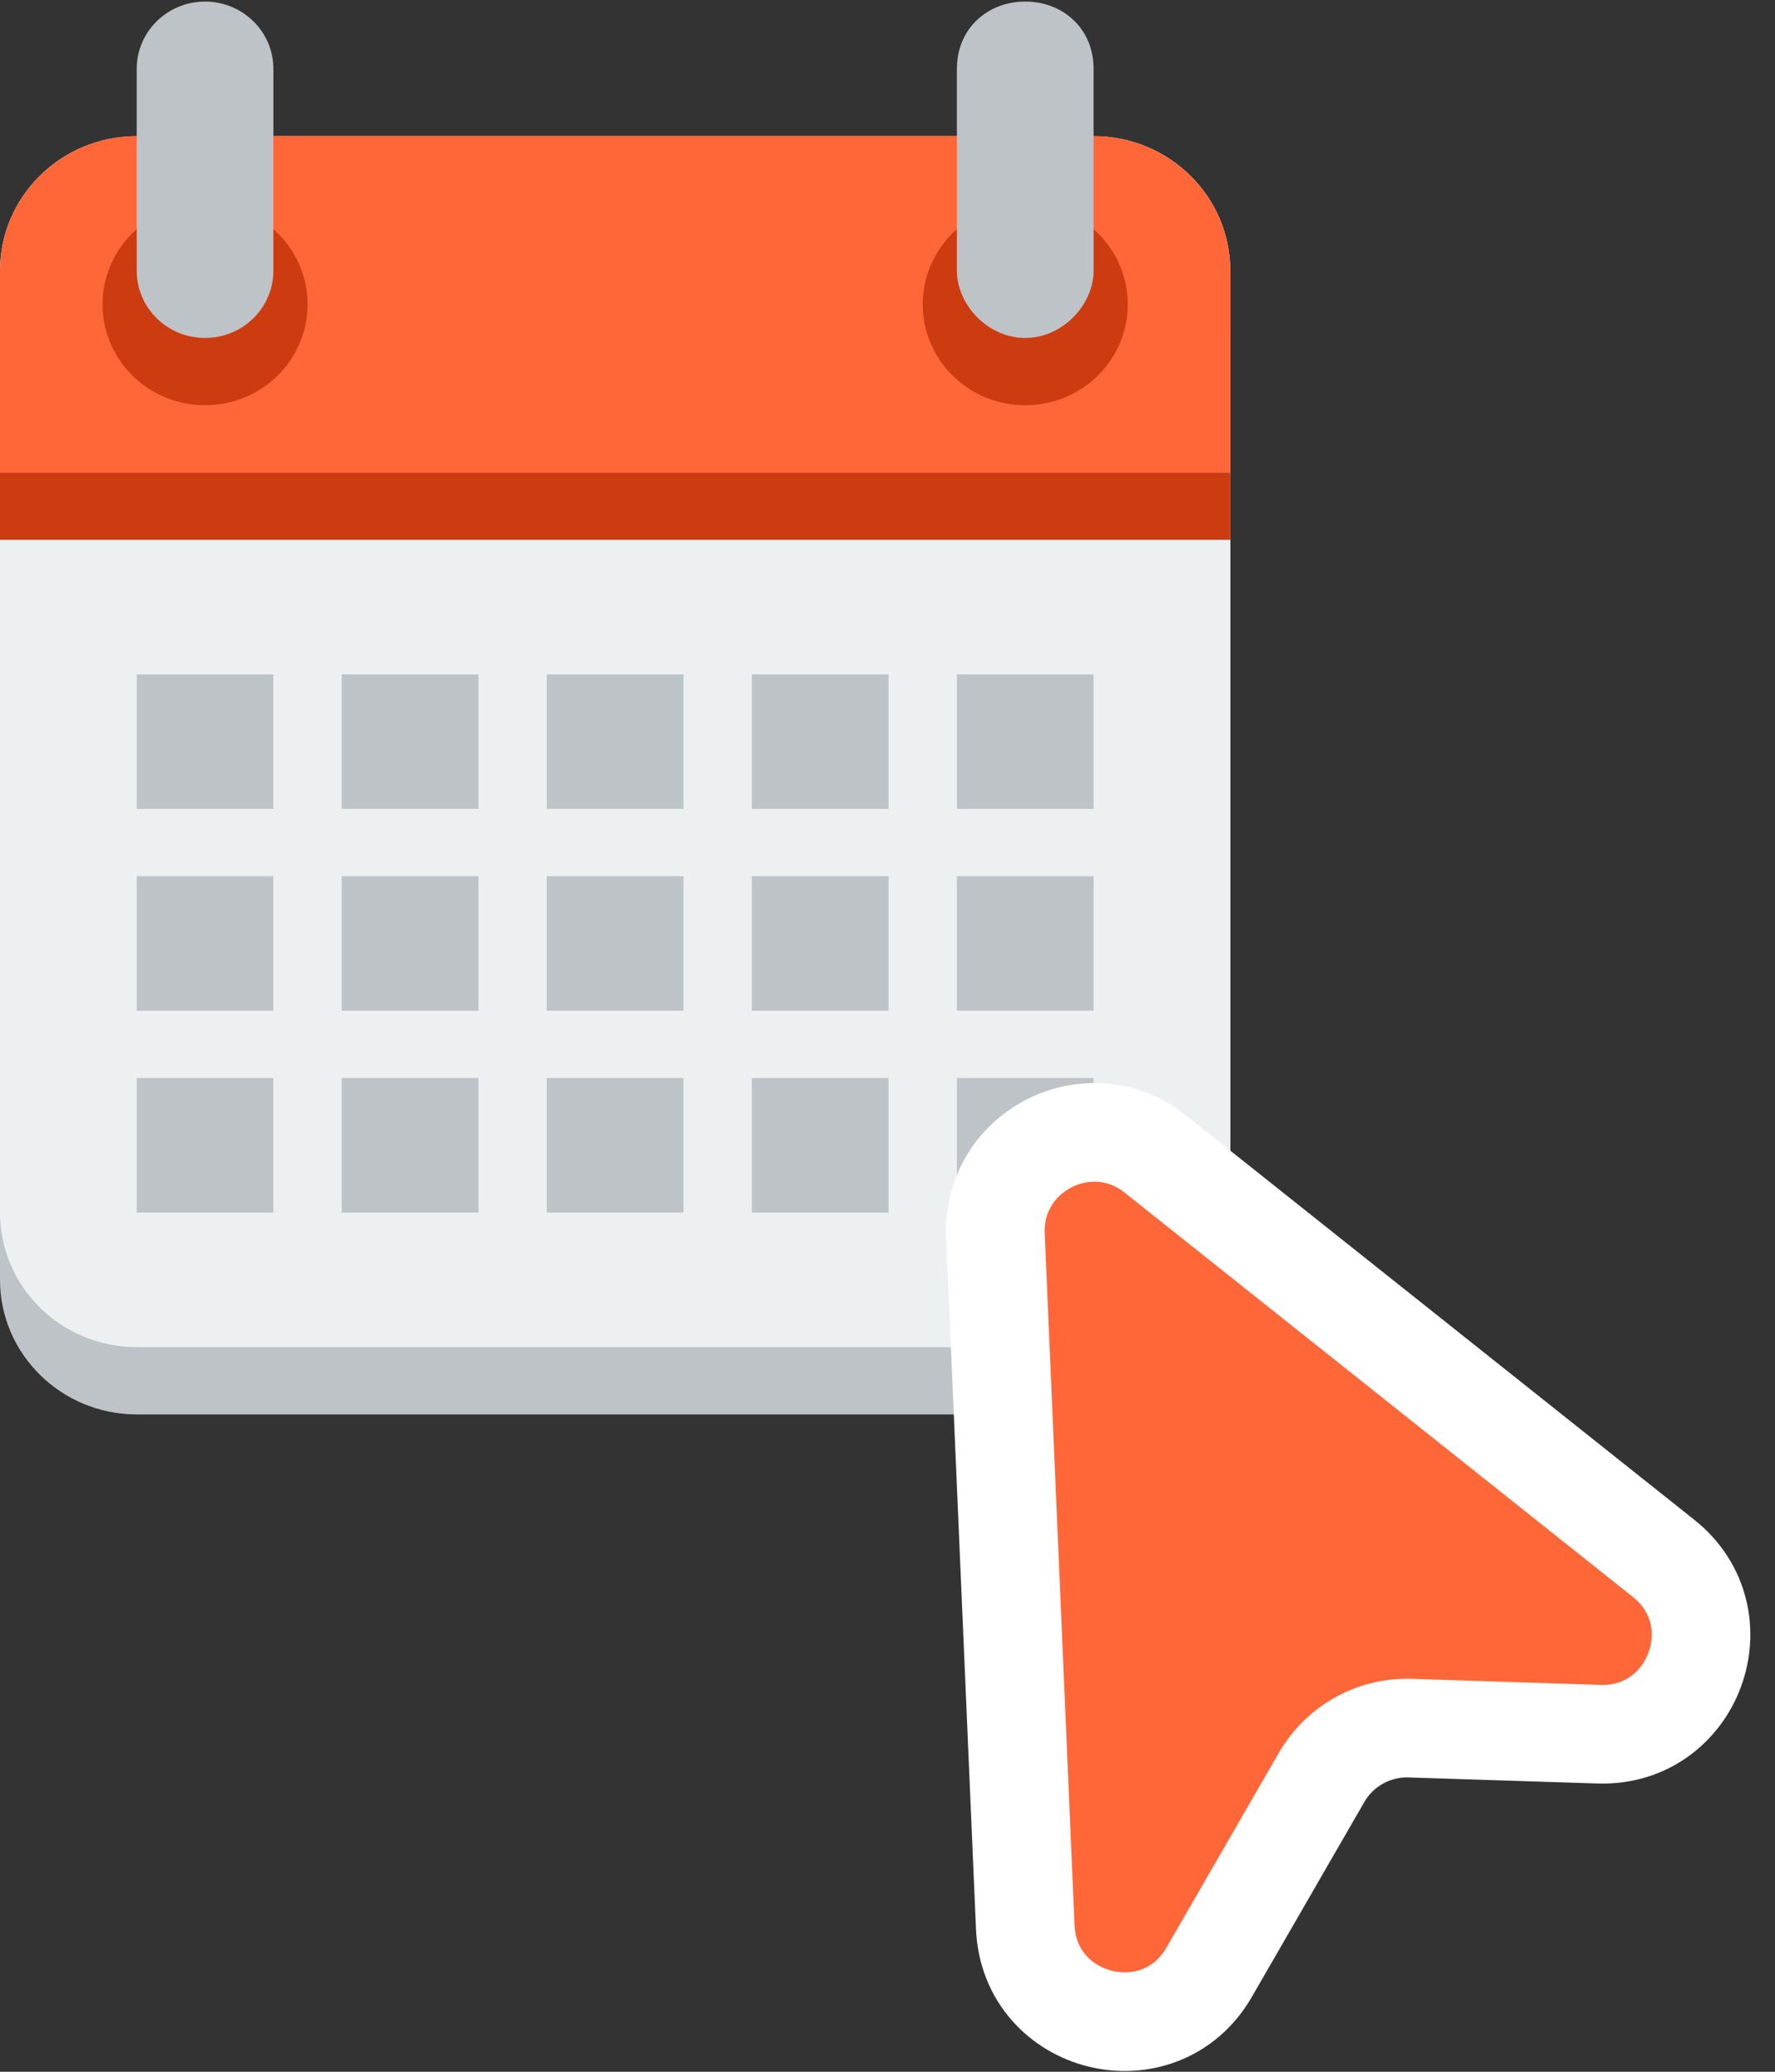
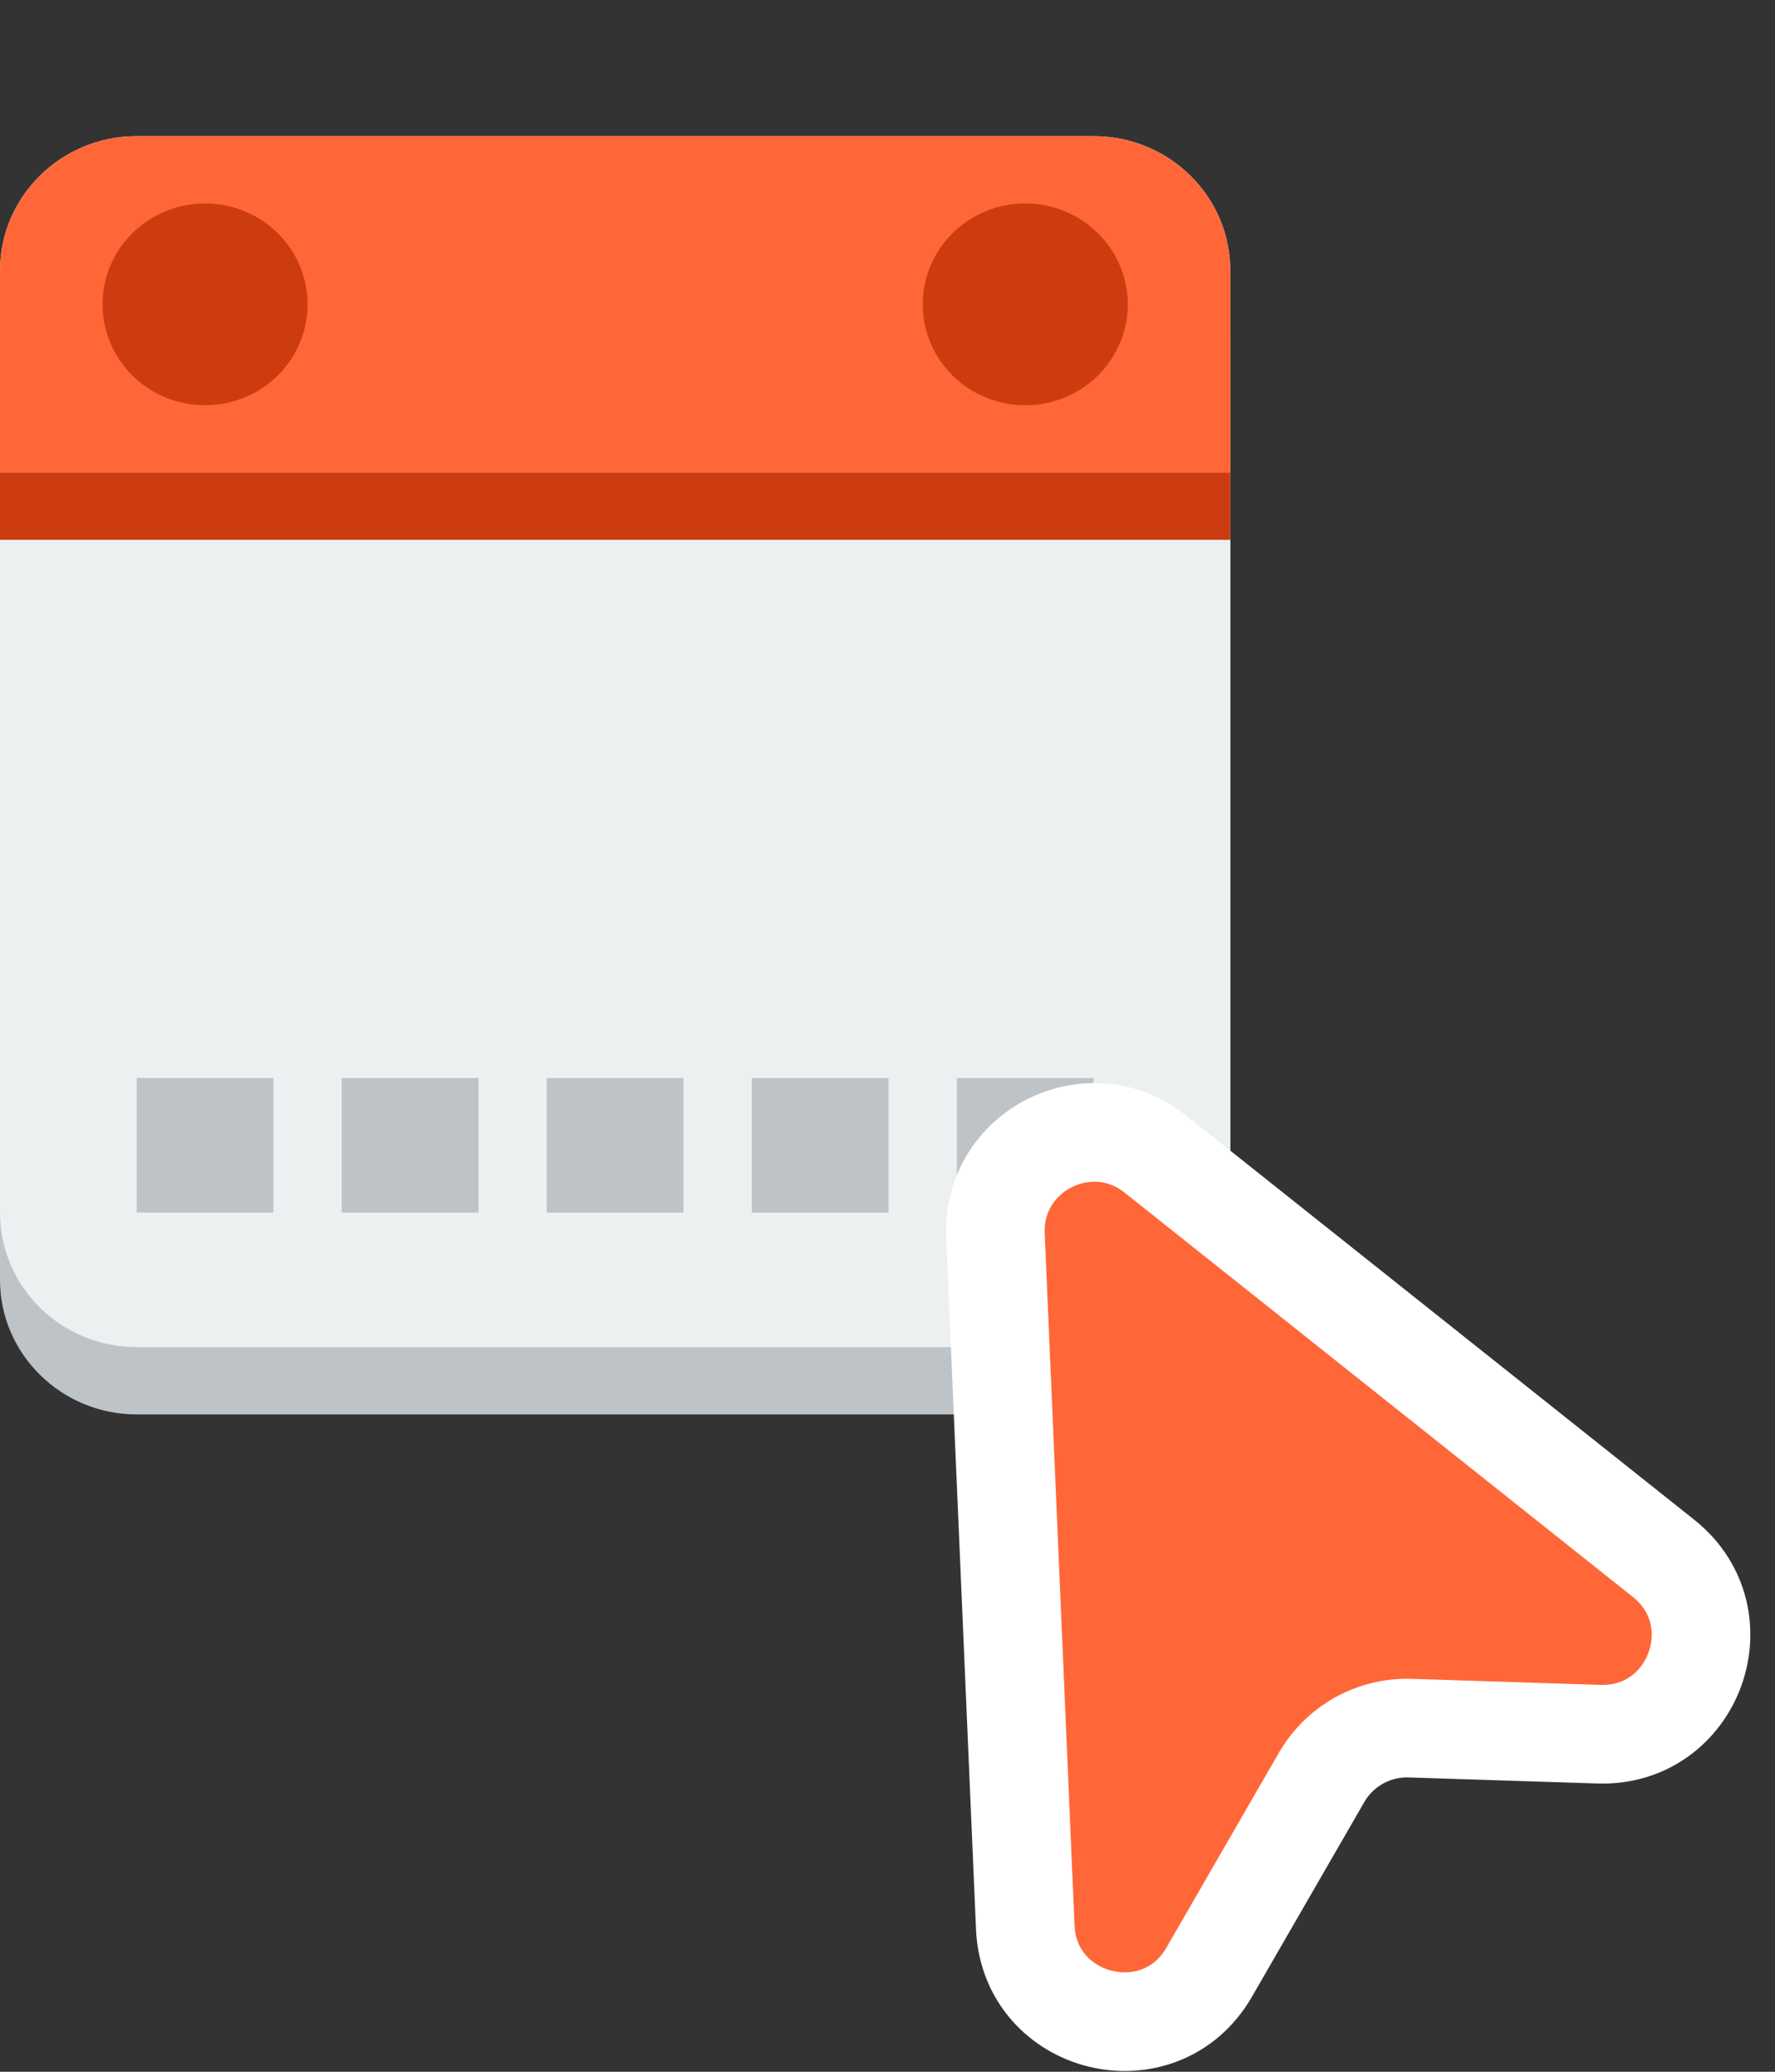
<svg xmlns="http://www.w3.org/2000/svg" width="54" height="63" viewBox="0 0 54 63" fill="none">
  <rect x="0" y="0" width="54" height="63" fill="#333333" stroke="none" />
  <path d="M4.159 6.186C1.862 6.186 0 8.027 0 10.278V38.919C0 41.17 1.862 43.011 4.159 43.011H16.635H20.794H33.27C35.568 43.011 37.429 41.17 37.429 38.919V10.278C37.429 8.027 35.568 6.186 33.27 6.186H20.794H16.635H4.159Z" fill="#BDC3C7" />
  <path d="M4.159 4.14C1.862 4.14 0 5.972 0 8.232V36.873C0 39.134 1.862 40.965 4.159 40.965H16.635H20.794H33.27C35.568 40.965 37.429 39.134 37.429 36.873V8.232C37.429 5.972 35.568 4.14 33.27 4.14H20.794H16.635H4.159Z" fill="#ECF0F1" />
  <path d="M4.159 4.14C1.862 4.14 0 5.981 0 8.232V14.369H37.429V8.232C37.429 5.981 35.568 4.14 33.27 4.14H20.794H16.635H4.159Z" fill="#FF6738" />
  <path d="M9.357 9.255C9.357 9.658 9.277 10.057 9.12 10.429C8.963 10.801 8.733 11.14 8.444 11.425C8.154 11.71 7.81 11.936 7.432 12.09C7.053 12.244 6.648 12.323 6.238 12.323C5.829 12.323 5.423 12.244 5.045 12.09C4.666 11.936 4.322 11.71 4.033 11.425C3.743 11.14 3.513 10.801 3.357 10.429C3.2 10.057 3.119 9.658 3.119 9.255C3.119 8.852 3.2 8.453 3.357 8.08C3.513 7.708 3.743 7.37 4.033 7.085C4.322 6.8 4.666 6.574 5.045 6.42C5.423 6.265 5.829 6.186 6.238 6.186C6.648 6.186 7.053 6.265 7.432 6.42C7.81 6.574 8.154 6.8 8.444 7.085C8.733 7.37 8.963 7.708 9.12 8.08C9.277 8.453 9.357 8.852 9.357 9.255Z" fill="#CC3C10" />
-   <path d="M6.238 0.048C5.09 0.048 4.159 0.964 4.159 2.094V8.232C4.159 9.362 5.09 10.277 6.238 10.277C7.386 10.277 8.317 9.362 8.317 8.232V2.094C8.317 0.964 7.386 0.048 6.238 0.048Z" fill="#BDC3C7" />
  <path d="M34.31 9.255C34.31 9.658 34.229 10.057 34.072 10.429C33.916 10.801 33.686 11.14 33.396 11.425C33.106 11.71 32.763 11.936 32.384 12.09C32.006 12.244 31.6 12.323 31.191 12.323C30.781 12.323 30.375 12.244 29.997 12.09C29.619 11.936 29.275 11.71 28.985 11.425C28.695 11.14 28.466 10.801 28.309 10.429C28.152 10.057 28.072 9.658 28.072 9.255C28.072 8.852 28.152 8.453 28.309 8.08C28.466 7.708 28.695 7.37 28.985 7.085C29.275 6.8 29.619 6.574 29.997 6.42C30.375 6.265 30.781 6.186 31.191 6.186C31.6 6.186 32.006 6.265 32.384 6.42C32.763 6.574 33.106 6.8 33.396 7.085C33.686 7.37 33.916 7.708 34.072 8.08C34.229 8.453 34.31 8.852 34.31 9.255Z" fill="#CC3C10" />
-   <path d="M31.19 0.048C30.043 0.048 29.111 0.867 29.111 2.094V8.232C29.111 9.255 30.043 10.277 31.19 10.277C32.338 10.277 33.27 9.255 33.27 8.232V2.094C33.27 0.867 32.338 0.048 31.19 0.048Z" fill="#BDC3C7" />
-   <path d="M4.159 20.507V24.598H8.317V20.507H4.159ZM10.397 20.507V24.598H14.556V20.507H10.397ZM16.635 20.507V24.598H20.794V20.507H16.635ZM22.873 20.507V24.598H27.032V20.507H22.873ZM29.111 20.507V24.598H33.27V20.507H29.111Z" fill="#BDC3C7" />
-   <path d="M4.159 26.644V30.736H8.317V26.644H4.159ZM10.397 26.644V30.736H14.556V26.644H10.397ZM16.635 26.644V30.736H20.794V26.644H16.635ZM22.873 26.644V30.736H27.032V26.644H22.873ZM29.111 26.644V30.736H33.27V26.644H29.111Z" fill="#BDC3C7" />
  <path d="M4.159 32.782V36.873H8.317V32.782H4.159ZM10.397 32.782V36.873H14.556V32.782H10.397ZM16.635 32.782V36.873H20.794V32.782H16.635ZM22.873 32.782V36.873H27.032V32.782H22.873ZM29.111 32.782V36.873H33.27V32.782H29.111Z" fill="#BDC3C7" />
  <path d="M37.429 14.369H0V16.415H37.429V14.369Z" fill="#CC3C10" />
  <g clip-path="url(#clip0_9_120)">
    <path d="M31.191 58.602L30.284 37.571C30.173 35.001 33.135 33.492 35.148 35.093L50.61 47.388C52.871 49.186 51.534 52.827 48.647 52.735L42.901 52.551C41.795 52.515 40.76 53.091 40.206 54.049L36.786 59.973C35.286 62.572 31.321 61.6 31.191 58.602Z" fill="#FF6738" stroke="white" stroke-width="3" />
  </g>
  <defs>
    <clipPath id="clip0_9_120">
      <rect width="26" height="31" fill="white" transform="translate(28 32)" />
    </clipPath>
  </defs>
</svg>